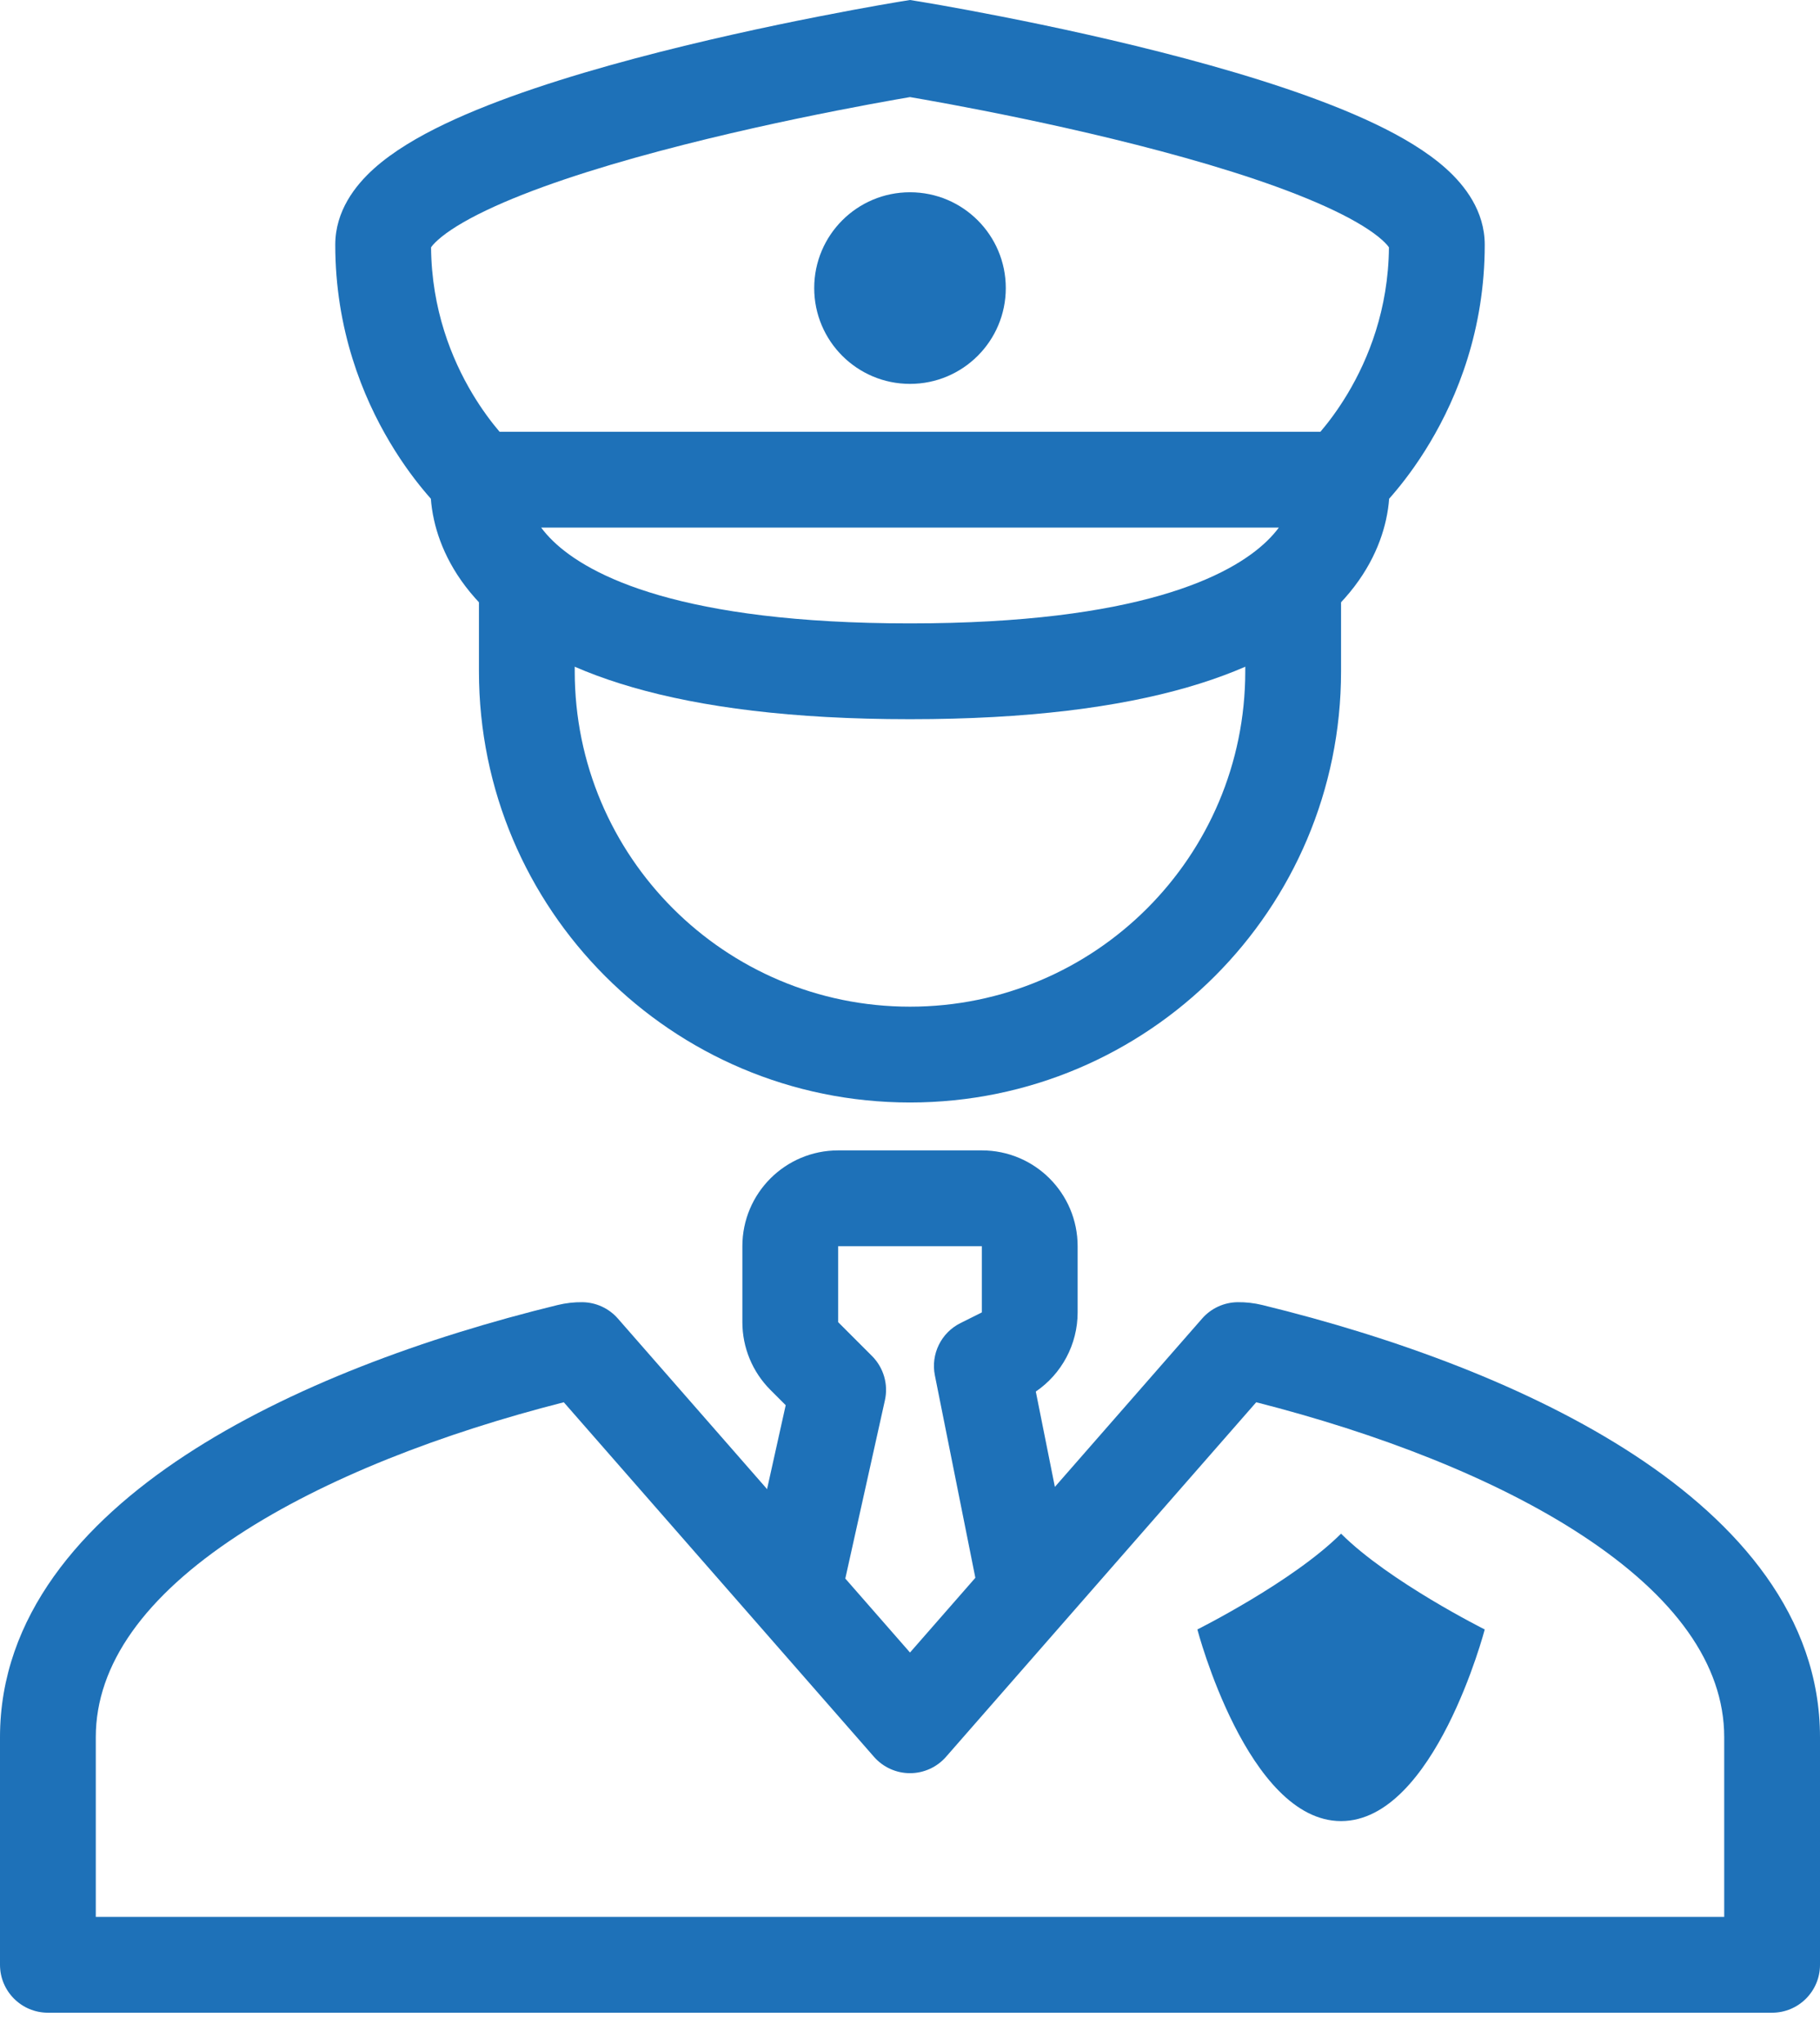
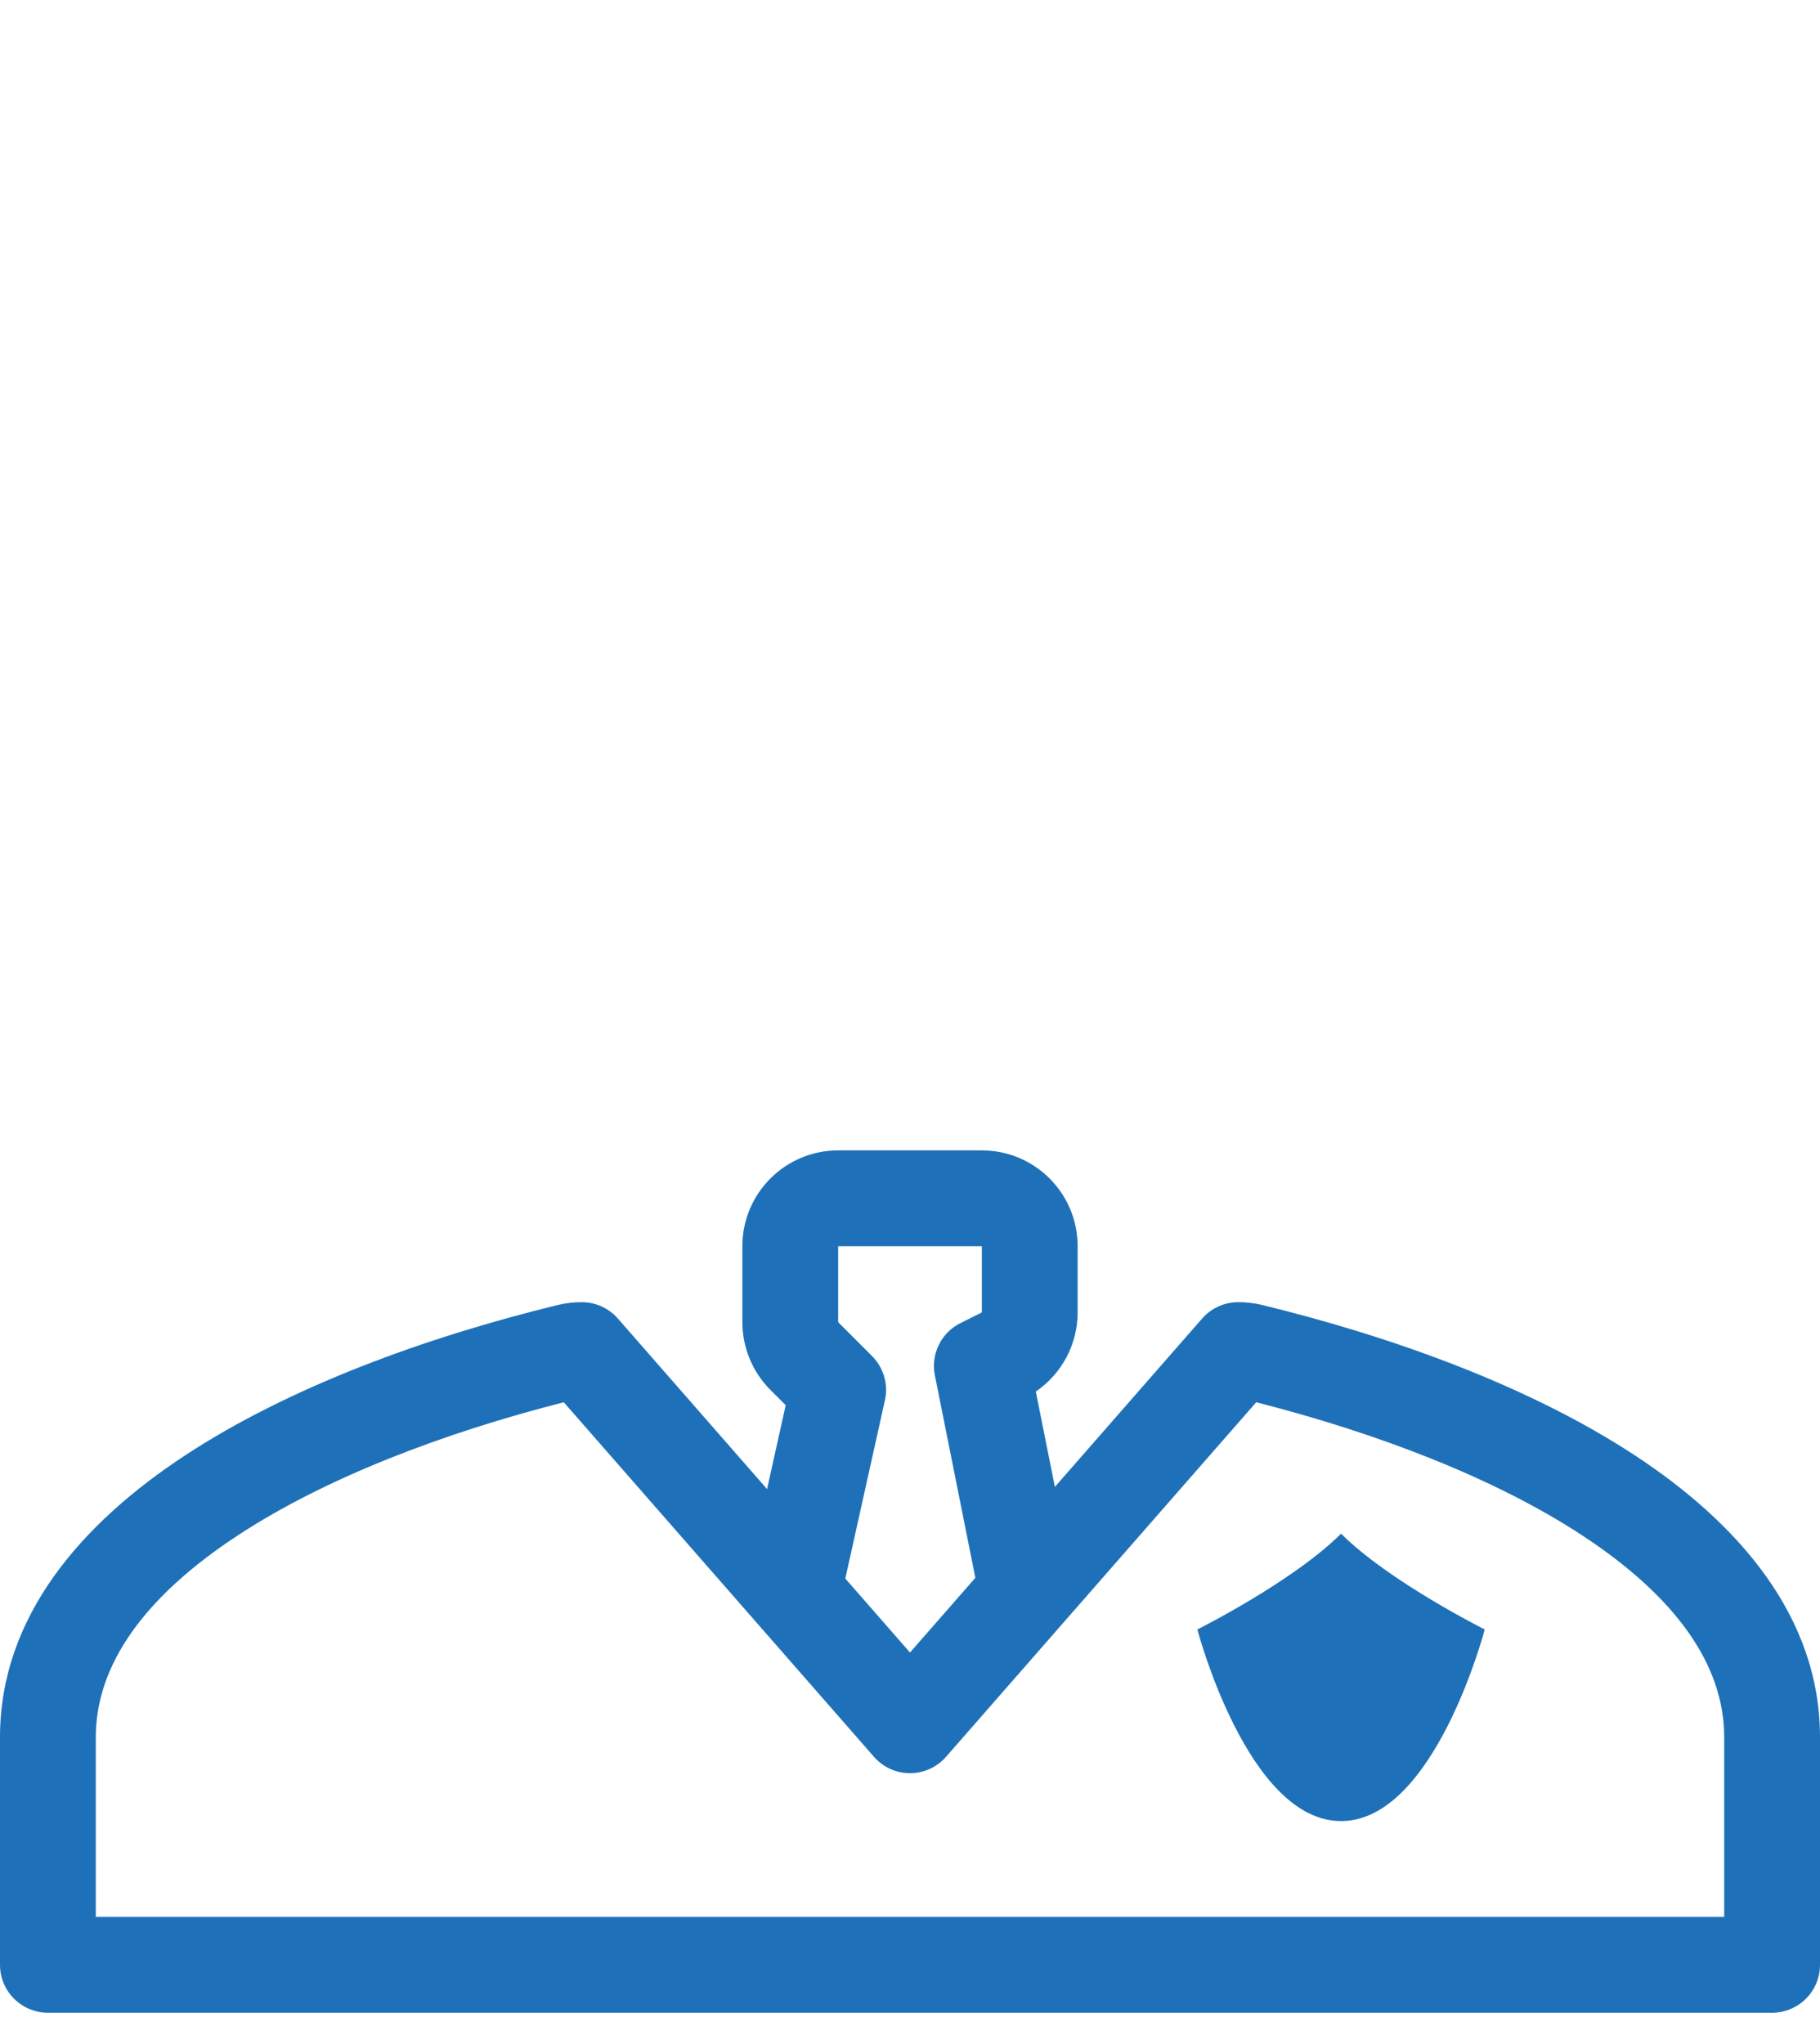
<svg xmlns="http://www.w3.org/2000/svg" fill="none" viewBox="0 0 57 64" height="64" width="57">
  <path fill="#1E71B8" d="M17.463 40.862C17.721 40.799 17.982 40.77 18.239 40.773C18.666 40.778 19.07 40.964 19.351 41.285L28.5 51.742L37.649 41.285C37.93 40.964 38.334 40.778 38.761 40.773C39.019 40.77 39.279 40.799 39.537 40.862C43.68 41.873 47.941 43.427 51.204 45.57C54.434 47.69 57 50.61 57 54.394V61.52C57 62.348 56.328 63.02 55.5 63.02H1.5C0.672 63.02 0 62.348 0 61.52V54.394C0 50.61 2.567 47.69 5.796 45.57C9.059 43.427 13.32 41.873 17.463 40.862ZM17.657 43.906C13.873 44.87 10.187 46.276 7.442 48.078C4.539 49.984 3 52.114 3 54.394V60.02H54V54.394C54 52.114 52.461 49.984 49.558 48.078C46.813 46.276 43.127 44.87 39.343 43.906L29.629 55.007C29.344 55.333 28.933 55.52 28.5 55.52C28.067 55.52 27.656 55.333 27.371 55.007L17.657 43.906Z" clip-rule="evenodd" fill-rule="evenodd" />
  <path fill="#1E71B8" d="M46.5 51.02C46.5 51.02 43.5 49.52 42 48.02C40.5 49.52 37.5 51.02 37.5 51.02C37.5 51.02 39.071 57.02 42 57.02C44.929 57.02 46.5 51.02 46.5 51.02Z" />
  <path fill="#1E71B8" d="M23.25 39.02C23.25 37.363 24.593 36.02 26.25 36.02H30.75C32.407 36.02 33.75 37.363 33.75 39.02V41.093C33.75 42.093 33.252 43.017 32.44 43.571L33.721 49.975L30.779 50.564L29.279 43.064C29.146 42.4 29.474 41.73 30.079 41.428L30.75 41.093V39.02H26.25V41.398L27.311 42.459C27.673 42.822 27.826 43.344 27.714 43.845L26.214 50.595L23.286 49.944L24.607 43.998L24.129 43.52C23.566 42.957 23.25 42.194 23.25 41.398V39.02Z" clip-rule="evenodd" fill-rule="evenodd" />
-   <path fill="#1E71B8" d="M15 21.02V18.02H18V21.02C18 26.819 22.701 31.52 28.5 31.52C34.299 31.52 39 26.819 39 21.02V18.02H42V21.02C42 28.475 35.956 34.52 28.5 34.52C21.044 34.52 15 28.475 15 21.02Z" clip-rule="evenodd" fill-rule="evenodd" />
-   <path fill="#1E71B8" d="M28.739 0.039L28.5 1.519L28.261 0.039L28.5 0L28.739 0.039ZM43.506 15.616C43.538 15.58 43.571 15.542 43.605 15.502C43.934 15.121 44.362 14.568 44.788 13.852C45.641 12.422 46.5 10.32 46.5 7.665C46.5 6.607 45.878 5.811 45.295 5.285C44.69 4.741 43.9 4.278 43.069 3.881C41.395 3.081 39.226 2.394 37.137 1.836C35.031 1.274 32.933 0.825 31.367 0.518C30.583 0.364 29.929 0.244 29.469 0.163C29.24 0.123 29.059 0.092 28.934 0.071L28.791 0.047L28.753 0.041L28.739 0.039C28.738 0.038 28.739 0.039 28.5 1.519C28.261 0.039 28.262 0.038 28.261 0.039L28.247 0.041L28.209 0.047L28.066 0.071C27.941 0.092 27.76 0.123 27.531 0.163C27.071 0.244 26.417 0.364 25.633 0.518C24.067 0.825 21.969 1.274 19.863 1.836C17.774 2.394 15.605 3.081 13.931 3.881C13.1 4.278 12.31 4.741 11.705 5.285C11.122 5.811 10.5 6.607 10.5 7.665C10.5 10.32 11.359 12.422 12.212 13.852C12.638 14.567 13.066 15.121 13.395 15.502C13.429 15.542 13.462 15.579 13.494 15.616C13.508 15.813 13.539 16.038 13.594 16.284C13.779 17.112 14.235 18.13 15.236 19.098C17.206 21.003 21.067 22.519 28.5 22.519C35.933 22.519 39.794 21.003 41.764 19.098C42.765 18.13 43.221 17.112 43.406 16.284C43.461 16.038 43.492 15.813 43.506 15.616ZM40.052 16.519H16.948C17.048 16.654 17.171 16.796 17.321 16.941C18.453 18.036 21.343 19.519 28.5 19.519C35.657 19.519 38.547 18.036 39.679 16.941C39.829 16.796 39.952 16.654 40.052 16.519ZM15.646 13.519H41.354C41.586 13.247 41.898 12.842 42.212 12.316C42.85 11.245 43.483 9.697 43.5 7.745C43.474 7.706 43.414 7.629 43.287 7.515C42.99 7.247 42.491 6.93 41.775 6.588C40.355 5.909 38.399 5.278 36.363 4.735C34.344 4.196 32.317 3.762 30.789 3.462C30.026 3.312 29.392 3.196 28.948 3.118C28.764 3.085 28.613 3.059 28.5 3.04C28.387 3.059 28.236 3.085 28.052 3.118C27.608 3.196 26.974 3.312 26.211 3.462C24.683 3.762 22.656 4.196 20.637 4.735C18.601 5.278 16.645 5.909 15.225 6.588C14.509 6.93 14.01 7.247 13.713 7.515C13.586 7.629 13.526 7.706 13.5 7.745C13.517 9.697 14.15 11.245 14.788 12.316C15.102 12.842 15.414 13.247 15.646 13.519Z" clip-rule="evenodd" fill-rule="evenodd" />
-   <path fill="#1E71B8" d="M31.5 9.02C31.5 10.676 30.157 12.02 28.5 12.02C26.843 12.02 25.5 10.676 25.5 9.02C25.5 7.363 26.843 6.02 28.5 6.02C30.157 6.02 31.5 7.363 31.5 9.02Z" />
</svg>